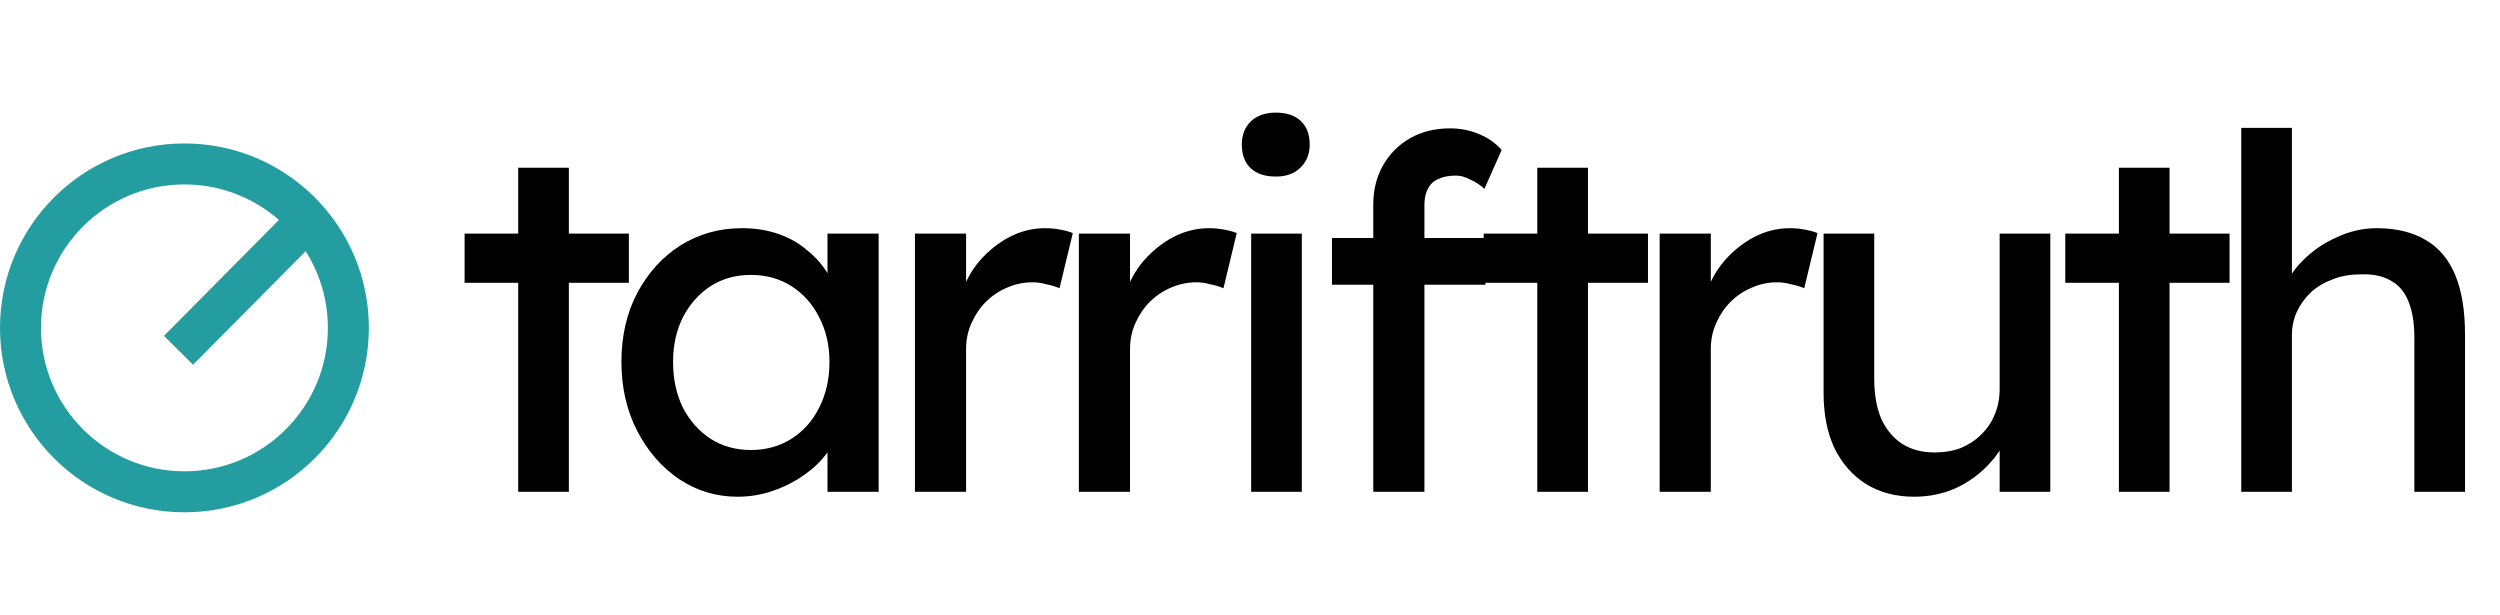
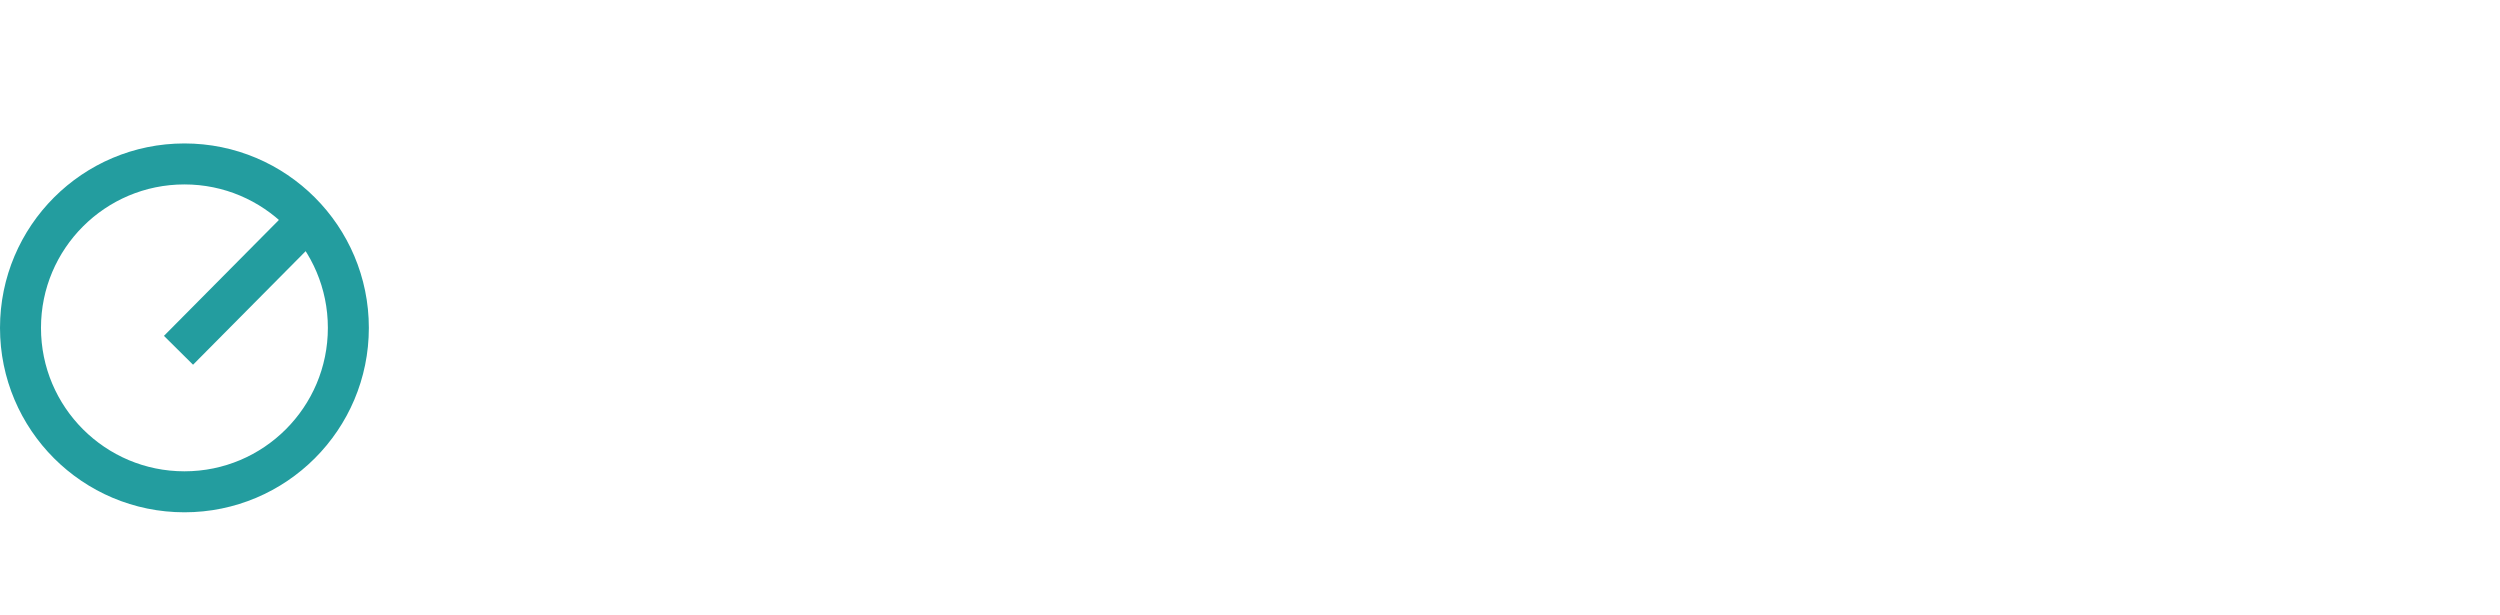
<svg xmlns="http://www.w3.org/2000/svg" width="122" height="30" viewBox="0 0 122 30" fill="none">
-   <path d="M25.288 24V8.184H27.76V24H25.288ZM22.672 13.8V11.4H30.688V13.8H22.672ZM35.99 24.24C34.95 24.24 33.998 23.952 33.134 23.376C32.286 22.8 31.606 22.016 31.094 21.024C30.582 20.032 30.326 18.912 30.326 17.664C30.326 16.4 30.582 15.28 31.094 14.304C31.622 13.312 32.326 12.536 33.206 11.976C34.102 11.416 35.102 11.136 36.206 11.136C36.862 11.136 37.462 11.232 38.006 11.424C38.55 11.616 39.022 11.888 39.422 12.24C39.838 12.576 40.174 12.968 40.43 13.416C40.702 13.864 40.87 14.344 40.934 14.856L40.382 14.664V11.4H42.878V24H40.382V21L40.958 20.832C40.862 21.264 40.662 21.688 40.358 22.104C40.07 22.504 39.694 22.864 39.23 23.184C38.782 23.504 38.278 23.76 37.718 23.952C37.174 24.144 36.598 24.24 35.99 24.24ZM36.638 21.96C37.39 21.96 38.054 21.776 38.63 21.408C39.206 21.04 39.654 20.536 39.974 19.896C40.31 19.24 40.478 18.496 40.478 17.664C40.478 16.848 40.31 16.12 39.974 15.48C39.654 14.84 39.206 14.336 38.63 13.968C38.054 13.6 37.39 13.416 36.638 13.416C35.902 13.416 35.246 13.6 34.67 13.968C34.11 14.336 33.662 14.84 33.326 15.48C33.006 16.12 32.846 16.848 32.846 17.664C32.846 18.496 33.006 19.24 33.326 19.896C33.662 20.536 34.11 21.04 34.67 21.408C35.246 21.776 35.902 21.96 36.638 21.96ZM44.649 24V11.4H47.145V15.36L46.905 14.4C47.081 13.792 47.377 13.24 47.793 12.744C48.225 12.248 48.713 11.856 49.257 11.568C49.817 11.28 50.393 11.136 50.985 11.136C51.257 11.136 51.513 11.16 51.753 11.208C52.009 11.256 52.209 11.312 52.353 11.376L51.705 14.064C51.513 13.984 51.297 13.92 51.057 13.872C50.833 13.808 50.609 13.776 50.385 13.776C49.953 13.776 49.537 13.864 49.137 14.04C48.753 14.2 48.409 14.432 48.105 14.736C47.817 15.024 47.585 15.368 47.409 15.768C47.233 16.152 47.145 16.576 47.145 17.04V24H44.649ZM52.649 24V11.4H55.145V15.36L54.905 14.4C55.081 13.792 55.377 13.24 55.793 12.744C56.225 12.248 56.713 11.856 57.257 11.568C57.817 11.28 58.393 11.136 58.985 11.136C59.257 11.136 59.513 11.16 59.753 11.208C60.009 11.256 60.209 11.312 60.353 11.376L59.705 14.064C59.513 13.984 59.297 13.92 59.057 13.872C58.833 13.808 58.609 13.776 58.385 13.776C57.953 13.776 57.537 13.864 57.137 14.04C56.753 14.2 56.409 14.432 56.105 14.736C55.817 15.024 55.585 15.368 55.409 15.768C55.233 16.152 55.145 16.576 55.145 17.04V24H52.649ZM61.057 24V11.4H63.529V24H61.057ZM62.257 8.616C61.729 8.616 61.321 8.48 61.033 8.208C60.745 7.936 60.601 7.552 60.601 7.056C60.601 6.592 60.745 6.216 61.033 5.928C61.337 5.64 61.745 5.496 62.257 5.496C62.785 5.496 63.193 5.632 63.481 5.904C63.769 6.176 63.913 6.56 63.913 7.056C63.913 7.52 63.761 7.896 63.457 8.184C63.169 8.472 62.769 8.616 62.257 8.616ZM67.016 24V9.984C67.016 9.264 67.176 8.624 67.496 8.064C67.816 7.504 68.256 7.064 68.816 6.744C69.376 6.424 70.024 6.264 70.76 6.264C71.272 6.264 71.752 6.36 72.2 6.552C72.648 6.744 73.008 7 73.28 7.32L72.44 9.216C72.232 9.024 72 8.872 71.744 8.76C71.504 8.632 71.272 8.568 71.048 8.568C70.712 8.568 70.424 8.624 70.184 8.736C69.96 8.832 69.792 8.992 69.68 9.216C69.568 9.424 69.512 9.68 69.512 9.984V24H68.264C68.056 24 67.848 24 67.64 24C67.432 24 67.224 24 67.016 24ZM65 13.896V11.616H72.488V13.896H65ZM75.02 24V8.184H77.493V24H75.02ZM72.404 13.8V11.4H80.421V13.8H72.404ZM80.991 24V11.4H83.487V15.36L83.247 14.4C83.423 13.792 83.719 13.24 84.135 12.744C84.567 12.248 85.055 11.856 85.599 11.568C86.159 11.28 86.735 11.136 87.327 11.136C87.599 11.136 87.855 11.16 88.095 11.208C88.351 11.256 88.551 11.312 88.695 11.376L88.047 14.064C87.855 13.984 87.639 13.92 87.399 13.872C87.175 13.808 86.951 13.776 86.727 13.776C86.295 13.776 85.879 13.864 85.479 14.04C85.095 14.2 84.751 14.432 84.447 14.736C84.159 15.024 83.927 15.368 83.751 15.768C83.575 16.152 83.487 16.576 83.487 17.04V24H80.991ZM93.407 24.24C92.511 24.24 91.727 24.032 91.055 23.616C90.399 23.2 89.887 22.616 89.519 21.864C89.167 21.112 88.991 20.216 88.991 19.176V11.4H91.463V18.504C91.463 19.24 91.575 19.88 91.799 20.424C92.039 20.952 92.375 21.36 92.807 21.648C93.255 21.936 93.791 22.08 94.415 22.08C94.879 22.08 95.303 22.008 95.687 21.864C96.071 21.704 96.399 21.488 96.671 21.216C96.959 20.944 97.183 20.616 97.343 20.232C97.503 19.848 97.583 19.432 97.583 18.984V11.4H100.055V24H97.583V21.36L98.015 21.072C97.823 21.664 97.495 22.2 97.031 22.68C96.583 23.16 96.047 23.544 95.423 23.832C94.799 24.104 94.127 24.24 93.407 24.24ZM103.402 24V8.184H105.874V24H103.402ZM100.786 13.8V11.4H108.802V13.8H100.786ZM109.373 24V6.24H111.845V13.992L111.413 14.28C111.573 13.72 111.885 13.208 112.349 12.744C112.813 12.264 113.365 11.88 114.005 11.592C114.645 11.288 115.301 11.136 115.973 11.136C116.933 11.136 117.733 11.328 118.373 11.712C119.013 12.08 119.493 12.648 119.813 13.416C120.133 14.184 120.293 15.152 120.293 16.32V24H117.821V16.488C117.821 15.768 117.725 15.176 117.533 14.712C117.341 14.232 117.045 13.888 116.645 13.68C116.245 13.456 115.749 13.36 115.157 13.392C114.677 13.392 114.237 13.472 113.837 13.632C113.437 13.776 113.085 13.984 112.781 14.256C112.493 14.528 112.261 14.848 112.085 15.216C111.925 15.568 111.845 15.952 111.845 16.368V24H110.621C110.413 24 110.205 24 109.997 24C109.789 24 109.581 24 109.373 24Z" fill="black" />
  <circle cx="9" cy="16" r="8" stroke="#239D9F" stroke-width="2" />
  <rect x="14.338" y="10" width="2" height="9" transform="rotate(44.763 14.338 10)" fill="#239D9F" />
</svg>